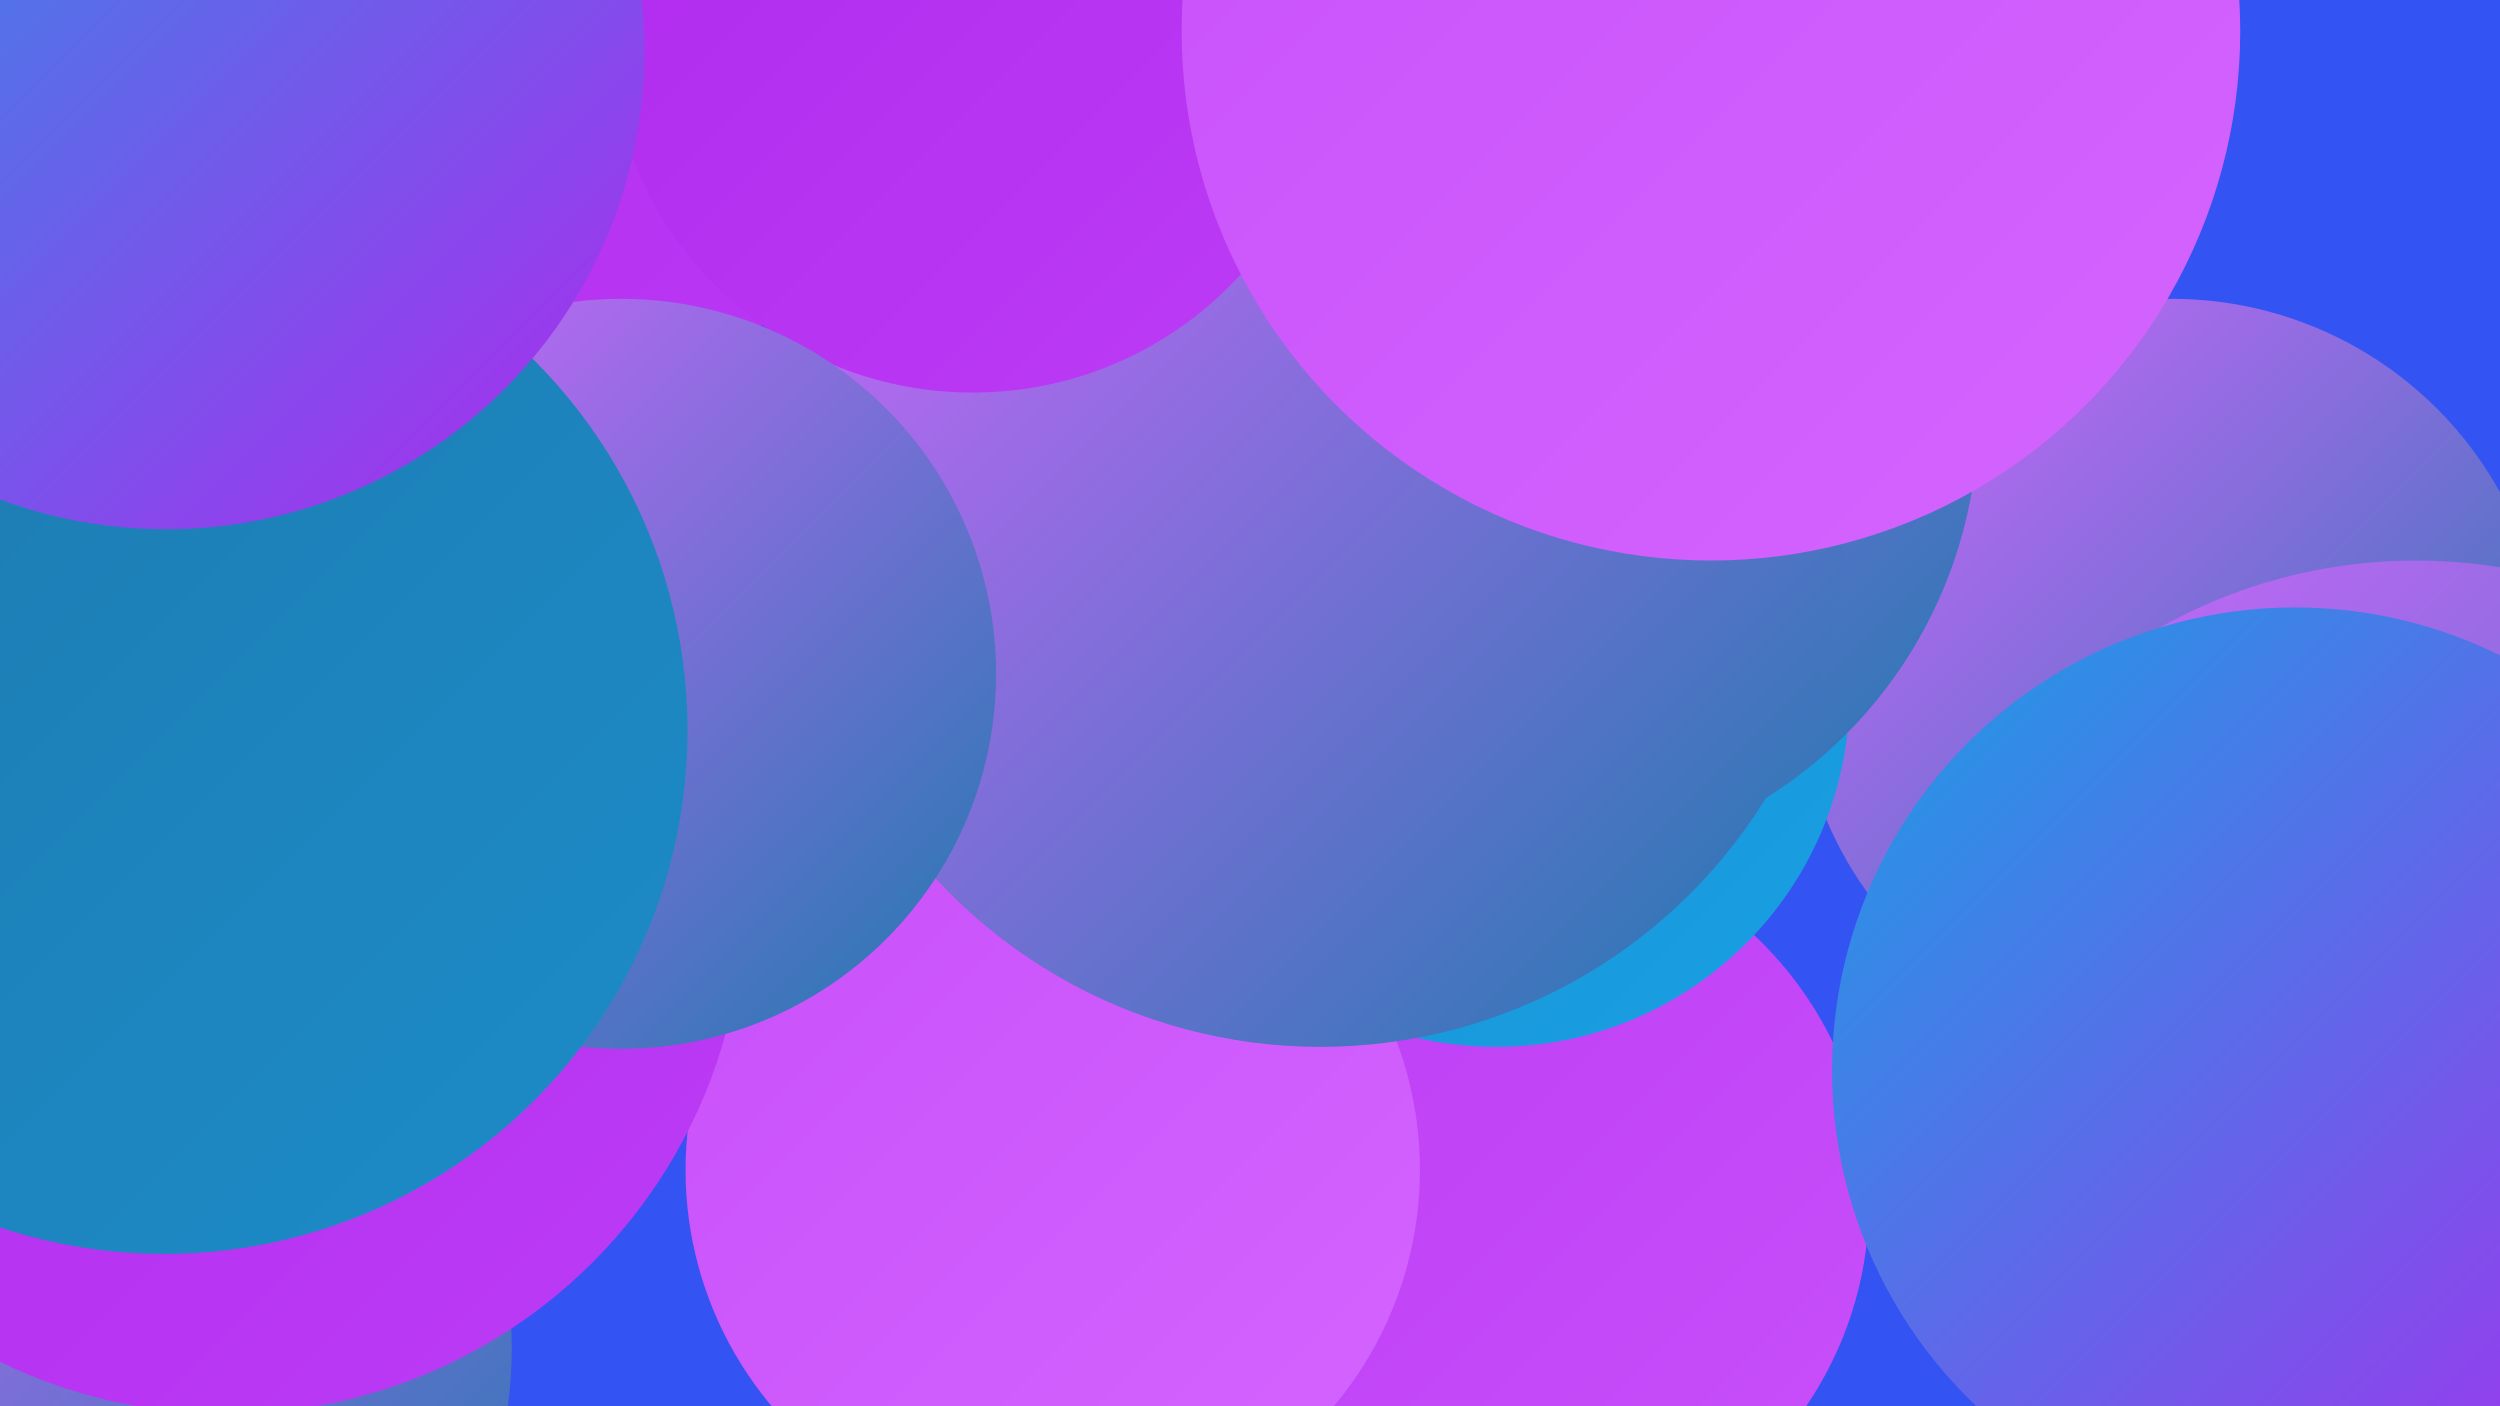
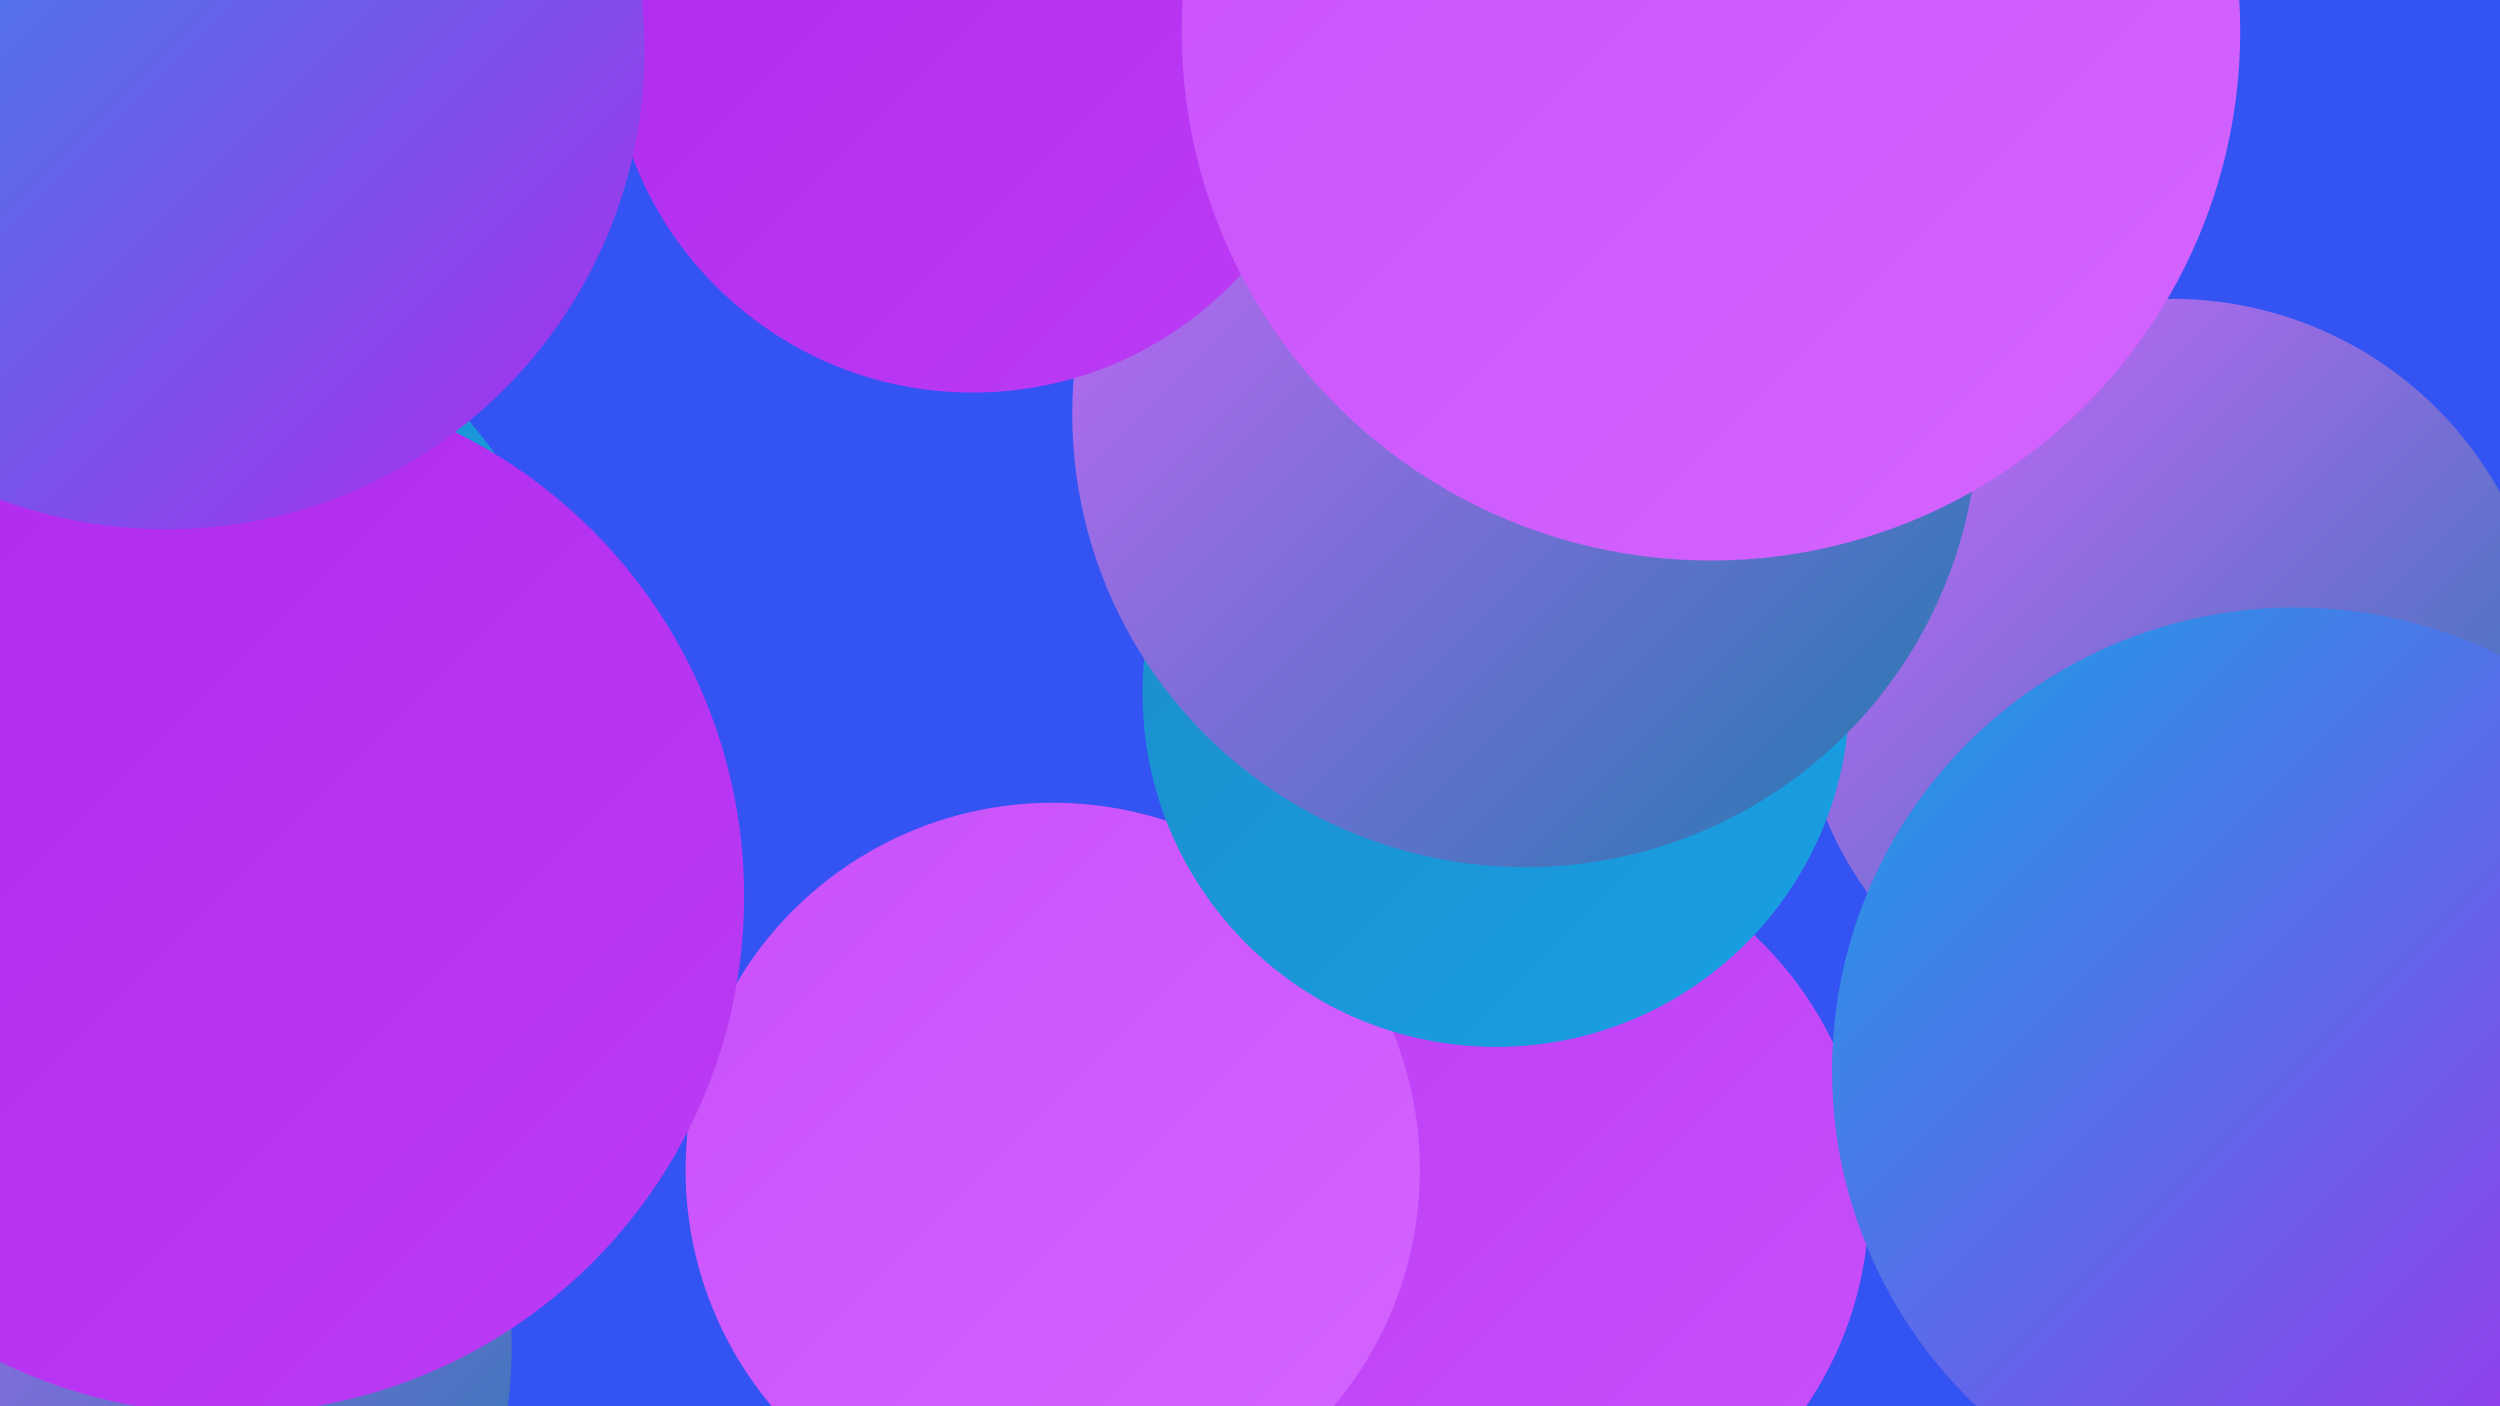
<svg xmlns="http://www.w3.org/2000/svg" width="1280" height="720">
  <defs>
    <linearGradient id="grad0" x1="0%" y1="0%" x2="100%" y2="100%">
      <stop offset="0%" style="stop-color:#1e79ad;stop-opacity:1" />
      <stop offset="100%" style="stop-color:#1c8cc9;stop-opacity:1" />
    </linearGradient>
    <linearGradient id="grad1" x1="0%" y1="0%" x2="100%" y2="100%">
      <stop offset="0%" style="stop-color:#1c8cc9;stop-opacity:1" />
      <stop offset="100%" style="stop-color:#18a0e5;stop-opacity:1" />
    </linearGradient>
    <linearGradient id="grad2" x1="0%" y1="0%" x2="100%" y2="100%">
      <stop offset="0%" style="stop-color:#18a0e5;stop-opacity:1" />
      <stop offset="100%" style="stop-color:#af29ee;stop-opacity:1" />
    </linearGradient>
    <linearGradient id="grad3" x1="0%" y1="0%" x2="100%" y2="100%">
      <stop offset="0%" style="stop-color:#af29ee;stop-opacity:1" />
      <stop offset="100%" style="stop-color:#bc3cf5;stop-opacity:1" />
    </linearGradient>
    <linearGradient id="grad4" x1="0%" y1="0%" x2="100%" y2="100%">
      <stop offset="0%" style="stop-color:#bc3cf5;stop-opacity:1" />
      <stop offset="100%" style="stop-color:#c850fa;stop-opacity:1" />
    </linearGradient>
    <linearGradient id="grad5" x1="0%" y1="0%" x2="100%" y2="100%">
      <stop offset="0%" style="stop-color:#c850fa;stop-opacity:1" />
      <stop offset="100%" style="stop-color:#d465ff;stop-opacity:1" />
    </linearGradient>
    <linearGradient id="grad6" x1="0%" y1="0%" x2="100%" y2="100%">
      <stop offset="0%" style="stop-color:#d465ff;stop-opacity:1" />
      <stop offset="100%" style="stop-color:#1e79ad;stop-opacity:1" />
    </linearGradient>
  </defs>
  <rect width="1280" height="720" fill="#3353f2" />
  <circle cx="39" cy="388" r="265" fill="url(#grad1)" />
  <circle cx="770" cy="615" r="187" fill="url(#grad4)" />
  <circle cx="32" cy="690" r="230" fill="url(#grad6)" />
  <circle cx="829" cy="42" r="258" fill="url(#grad5)" />
  <circle cx="822" cy="120" r="220" fill="url(#grad6)" />
  <circle cx="4" cy="28" r="208" fill="url(#grad0)" />
  <circle cx="1112" cy="345" r="192" fill="url(#grad6)" />
-   <circle cx="1237" cy="555" r="268" fill="url(#grad6)" />
  <circle cx="539" cy="599" r="188" fill="url(#grad5)" />
  <circle cx="766" cy="355" r="181" fill="url(#grad1)" />
  <circle cx="781" cy="212" r="232" fill="url(#grad6)" />
  <circle cx="116" cy="459" r="265" fill="url(#grad3)" />
  <circle cx="1175" cy="548" r="237" fill="url(#grad2)" />
-   <circle cx="676" cy="268" r="268" fill="url(#grad6)" />
-   <circle cx="120" cy="201" r="272" fill="url(#grad3)" />
  <circle cx="498" cy="15" r="186" fill="url(#grad3)" />
-   <circle cx="318" cy="345" r="192" fill="url(#grad6)" />
  <circle cx="876" cy="16" r="271" fill="url(#grad5)" />
-   <circle cx="84" cy="374" r="268" fill="url(#grad0)" />
  <circle cx="85" cy="26" r="245" fill="url(#grad2)" />
</svg>